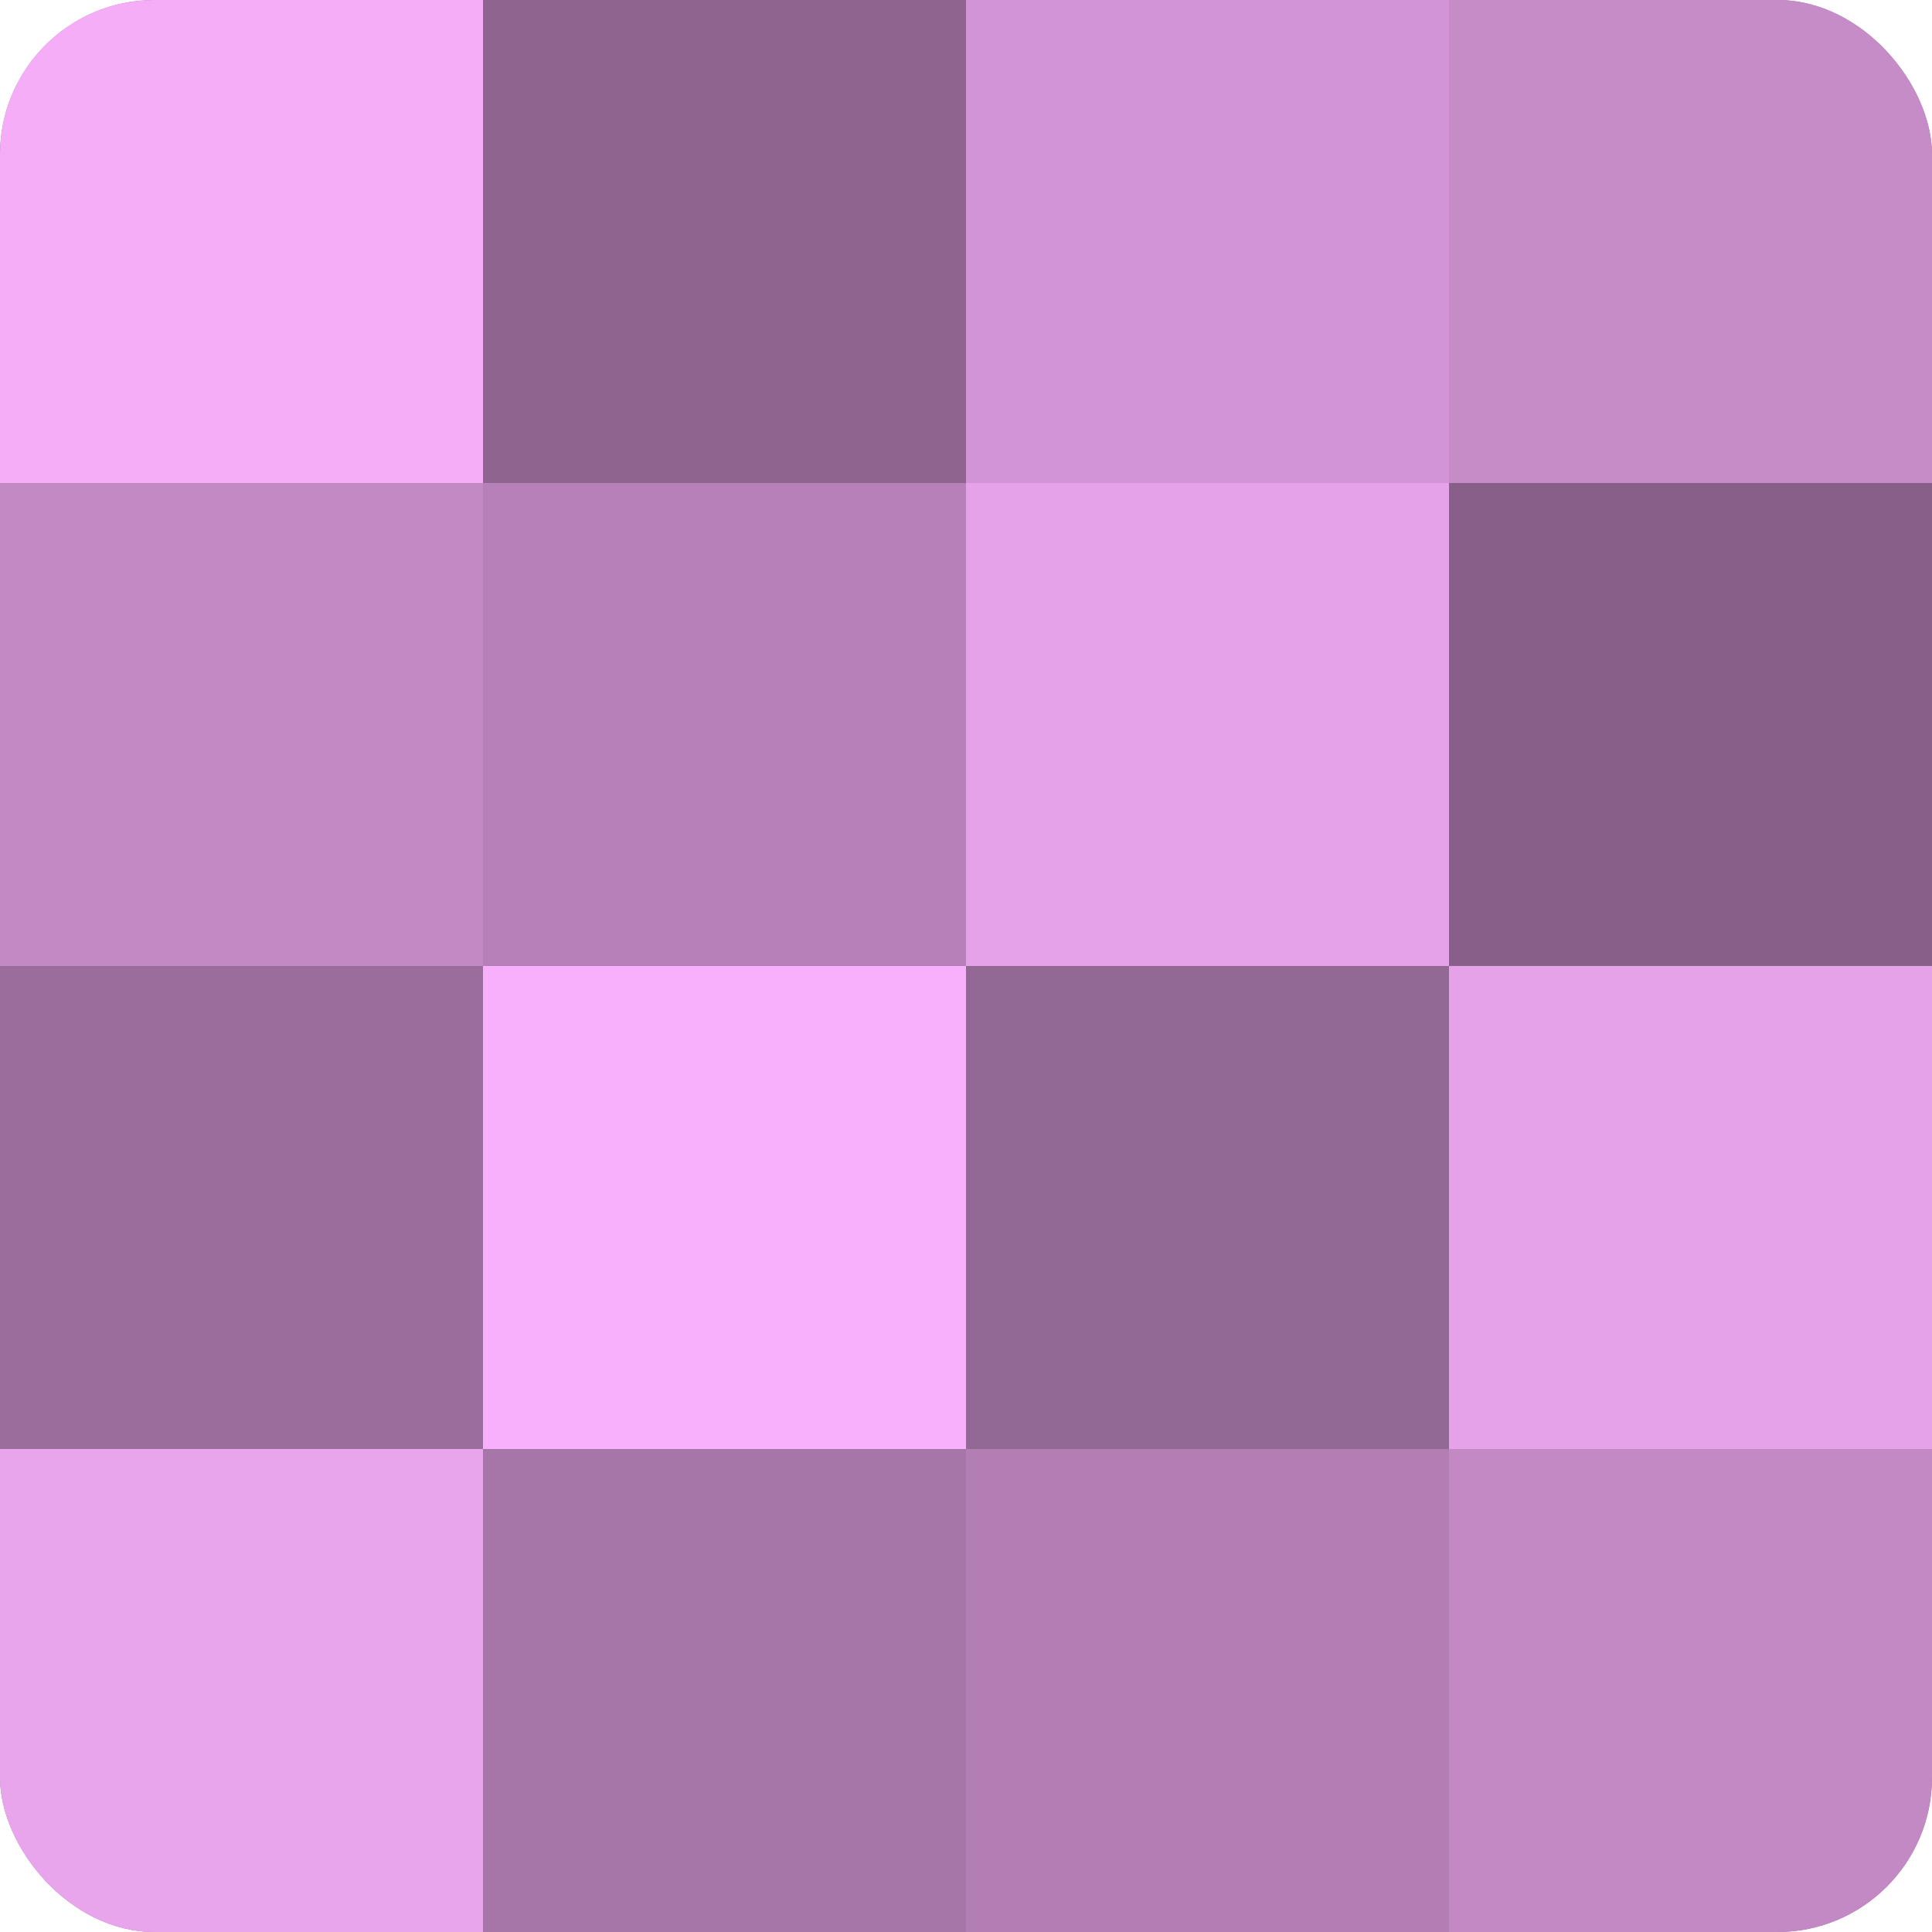
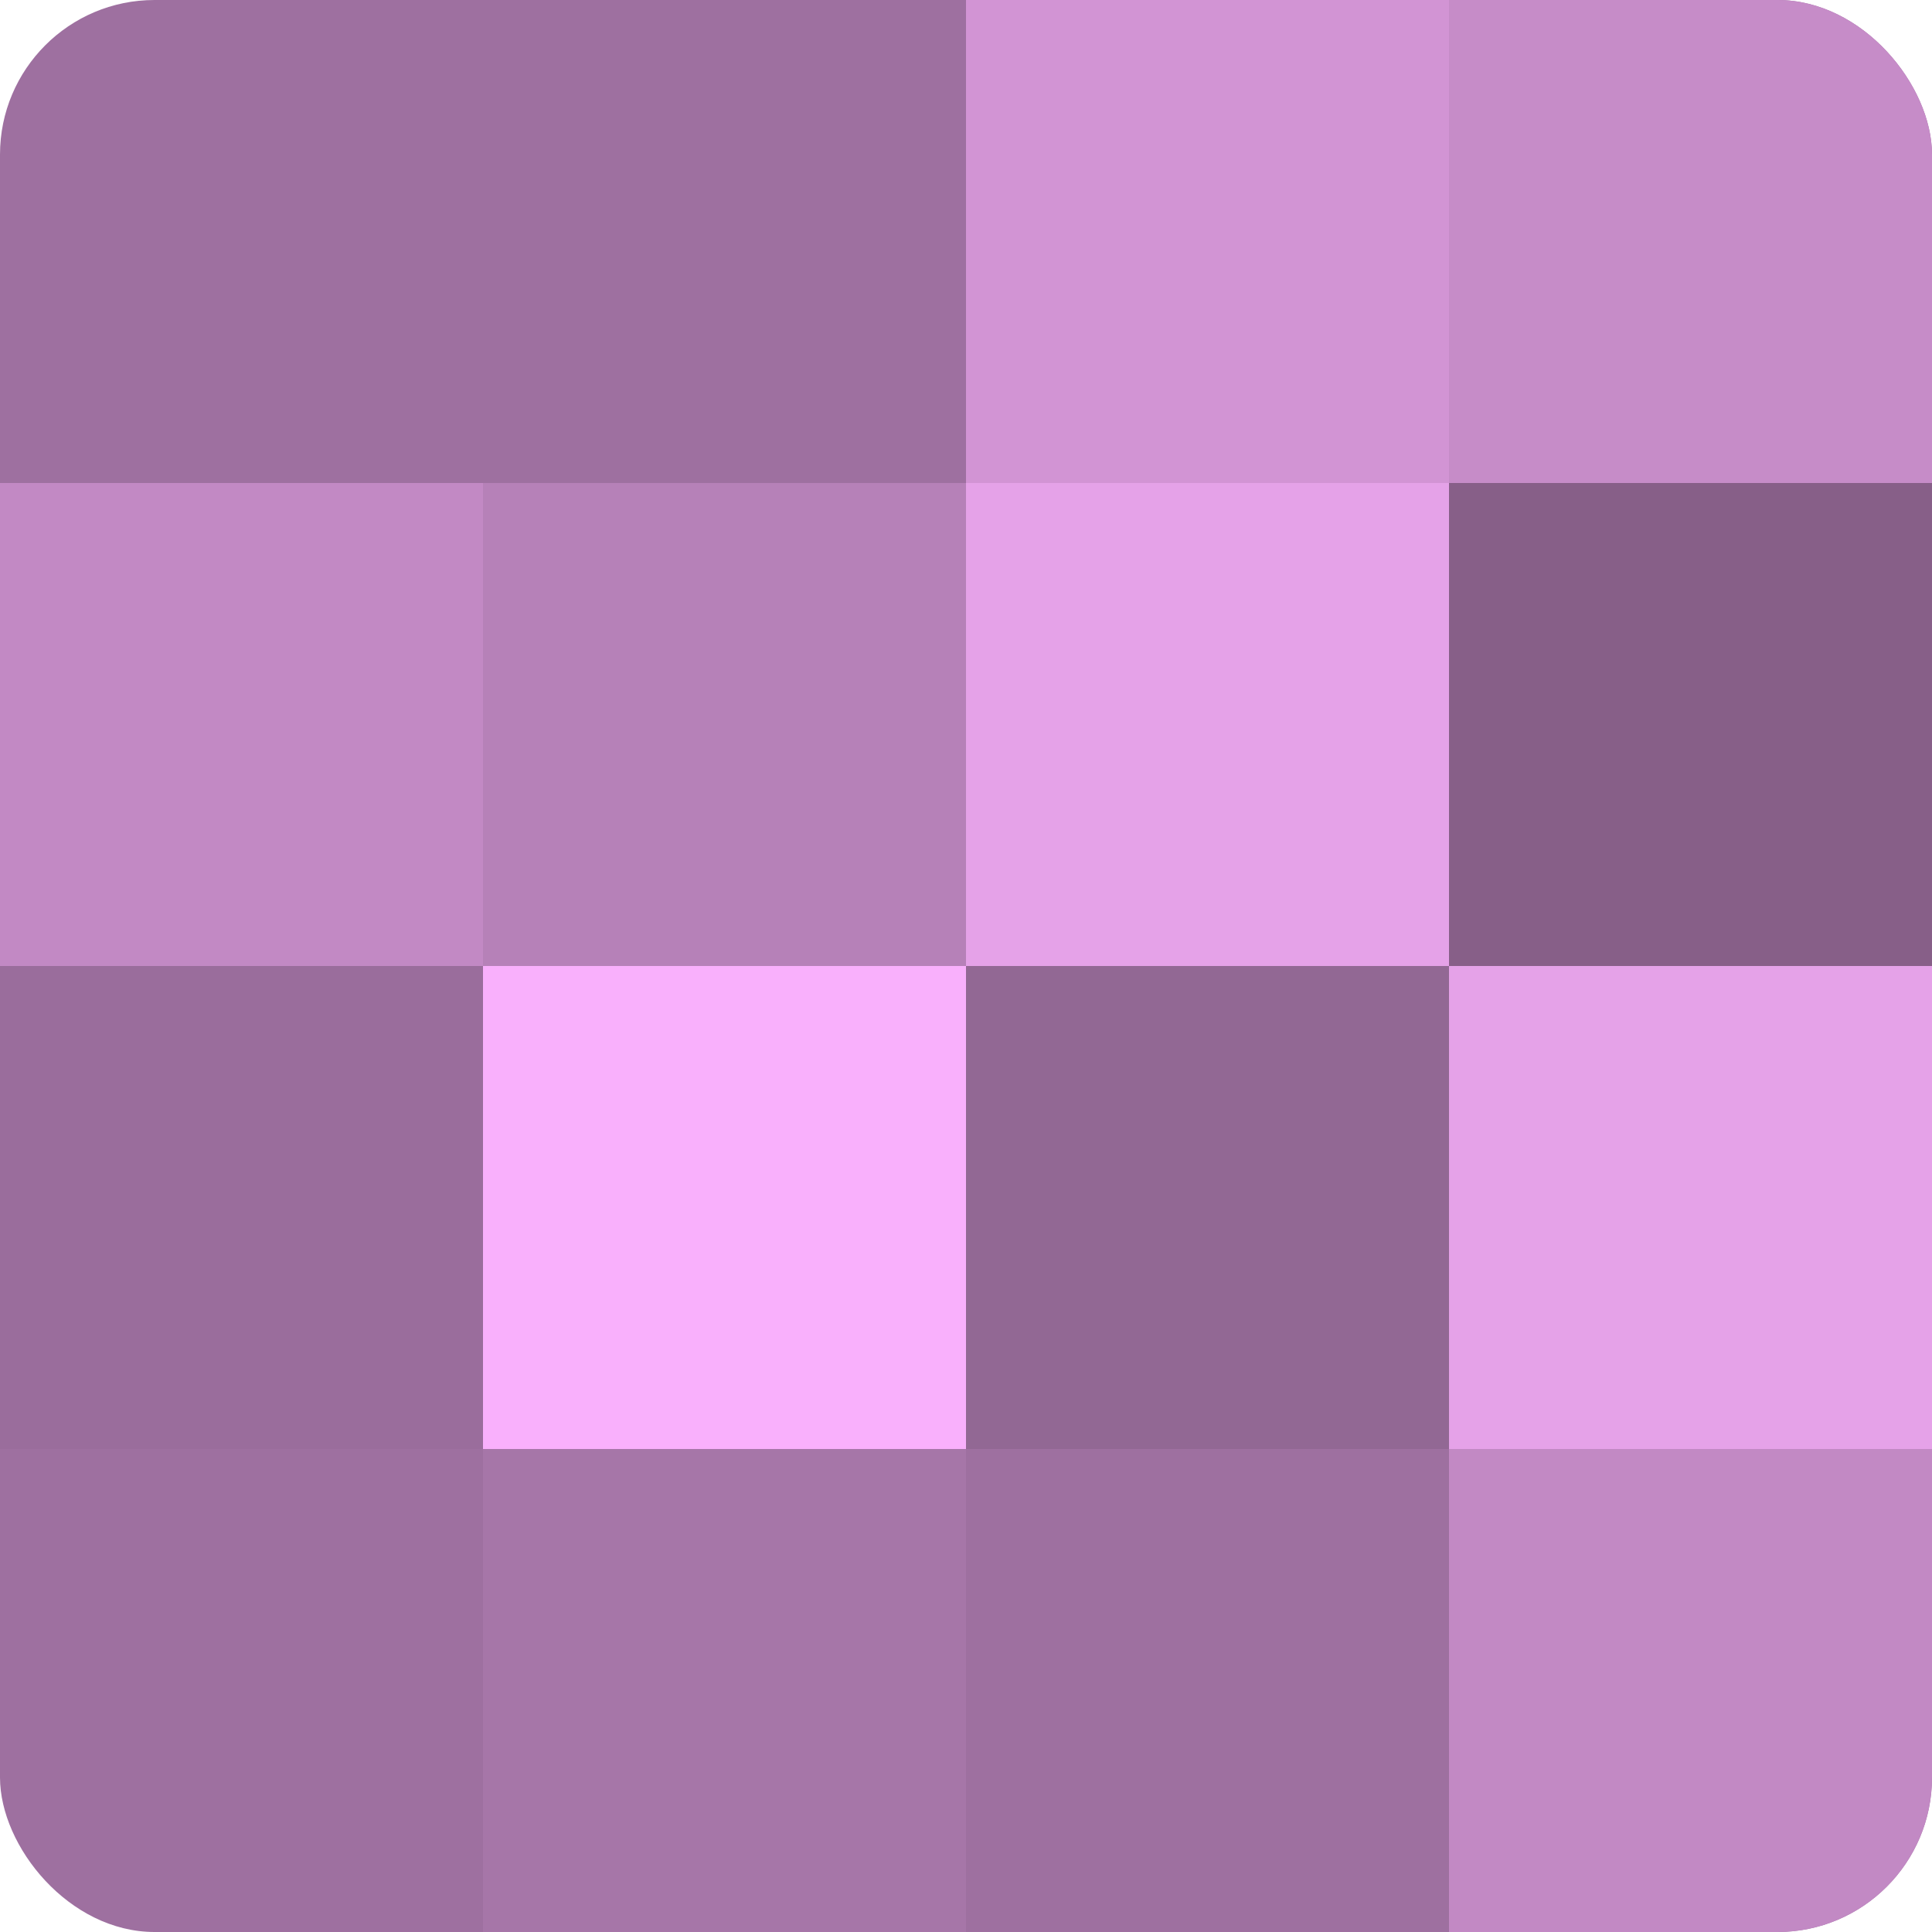
<svg xmlns="http://www.w3.org/2000/svg" width="60" height="60" viewBox="0 0 100 100" preserveAspectRatio="xMidYMid meet">
  <defs>
    <clipPath id="c" width="100" height="100">
      <rect width="100" height="100" rx="8" ry="8" />
    </clipPath>
  </defs>
  <g clip-path="url(#c)">
    <rect width="100" height="100" fill="#9e70a0" />
-     <rect width="25" height="25" fill="#f5adf8" />
    <rect y="25" width="25" height="25" fill="#c289c4" />
    <rect y="50" width="25" height="25" fill="#9a6d9c" />
-     <rect y="75" width="25" height="25" fill="#e9a5ec" />
-     <rect x="25" width="25" height="25" fill="#8f6590" />
    <rect x="25" y="25" width="25" height="25" fill="#b681b8" />
    <rect x="25" y="50" width="25" height="25" fill="#f9b0fc" />
    <rect x="25" y="75" width="25" height="25" fill="#a676a8" />
    <rect x="50" width="25" height="25" fill="#d294d4" />
    <rect x="50" y="25" width="25" height="25" fill="#e5a2e8" />
    <rect x="50" y="50" width="25" height="25" fill="#926894" />
-     <rect x="50" y="75" width="25" height="25" fill="#b27eb4" />
    <rect x="75" width="25" height="25" fill="#c68cc8" />
    <rect x="75" y="25" width="25" height="25" fill="#875f88" />
    <rect x="75" y="50" width="25" height="25" fill="#e5a2e8" />
    <rect x="75" y="75" width="25" height="25" fill="#c289c4" />
  </g>
</svg>